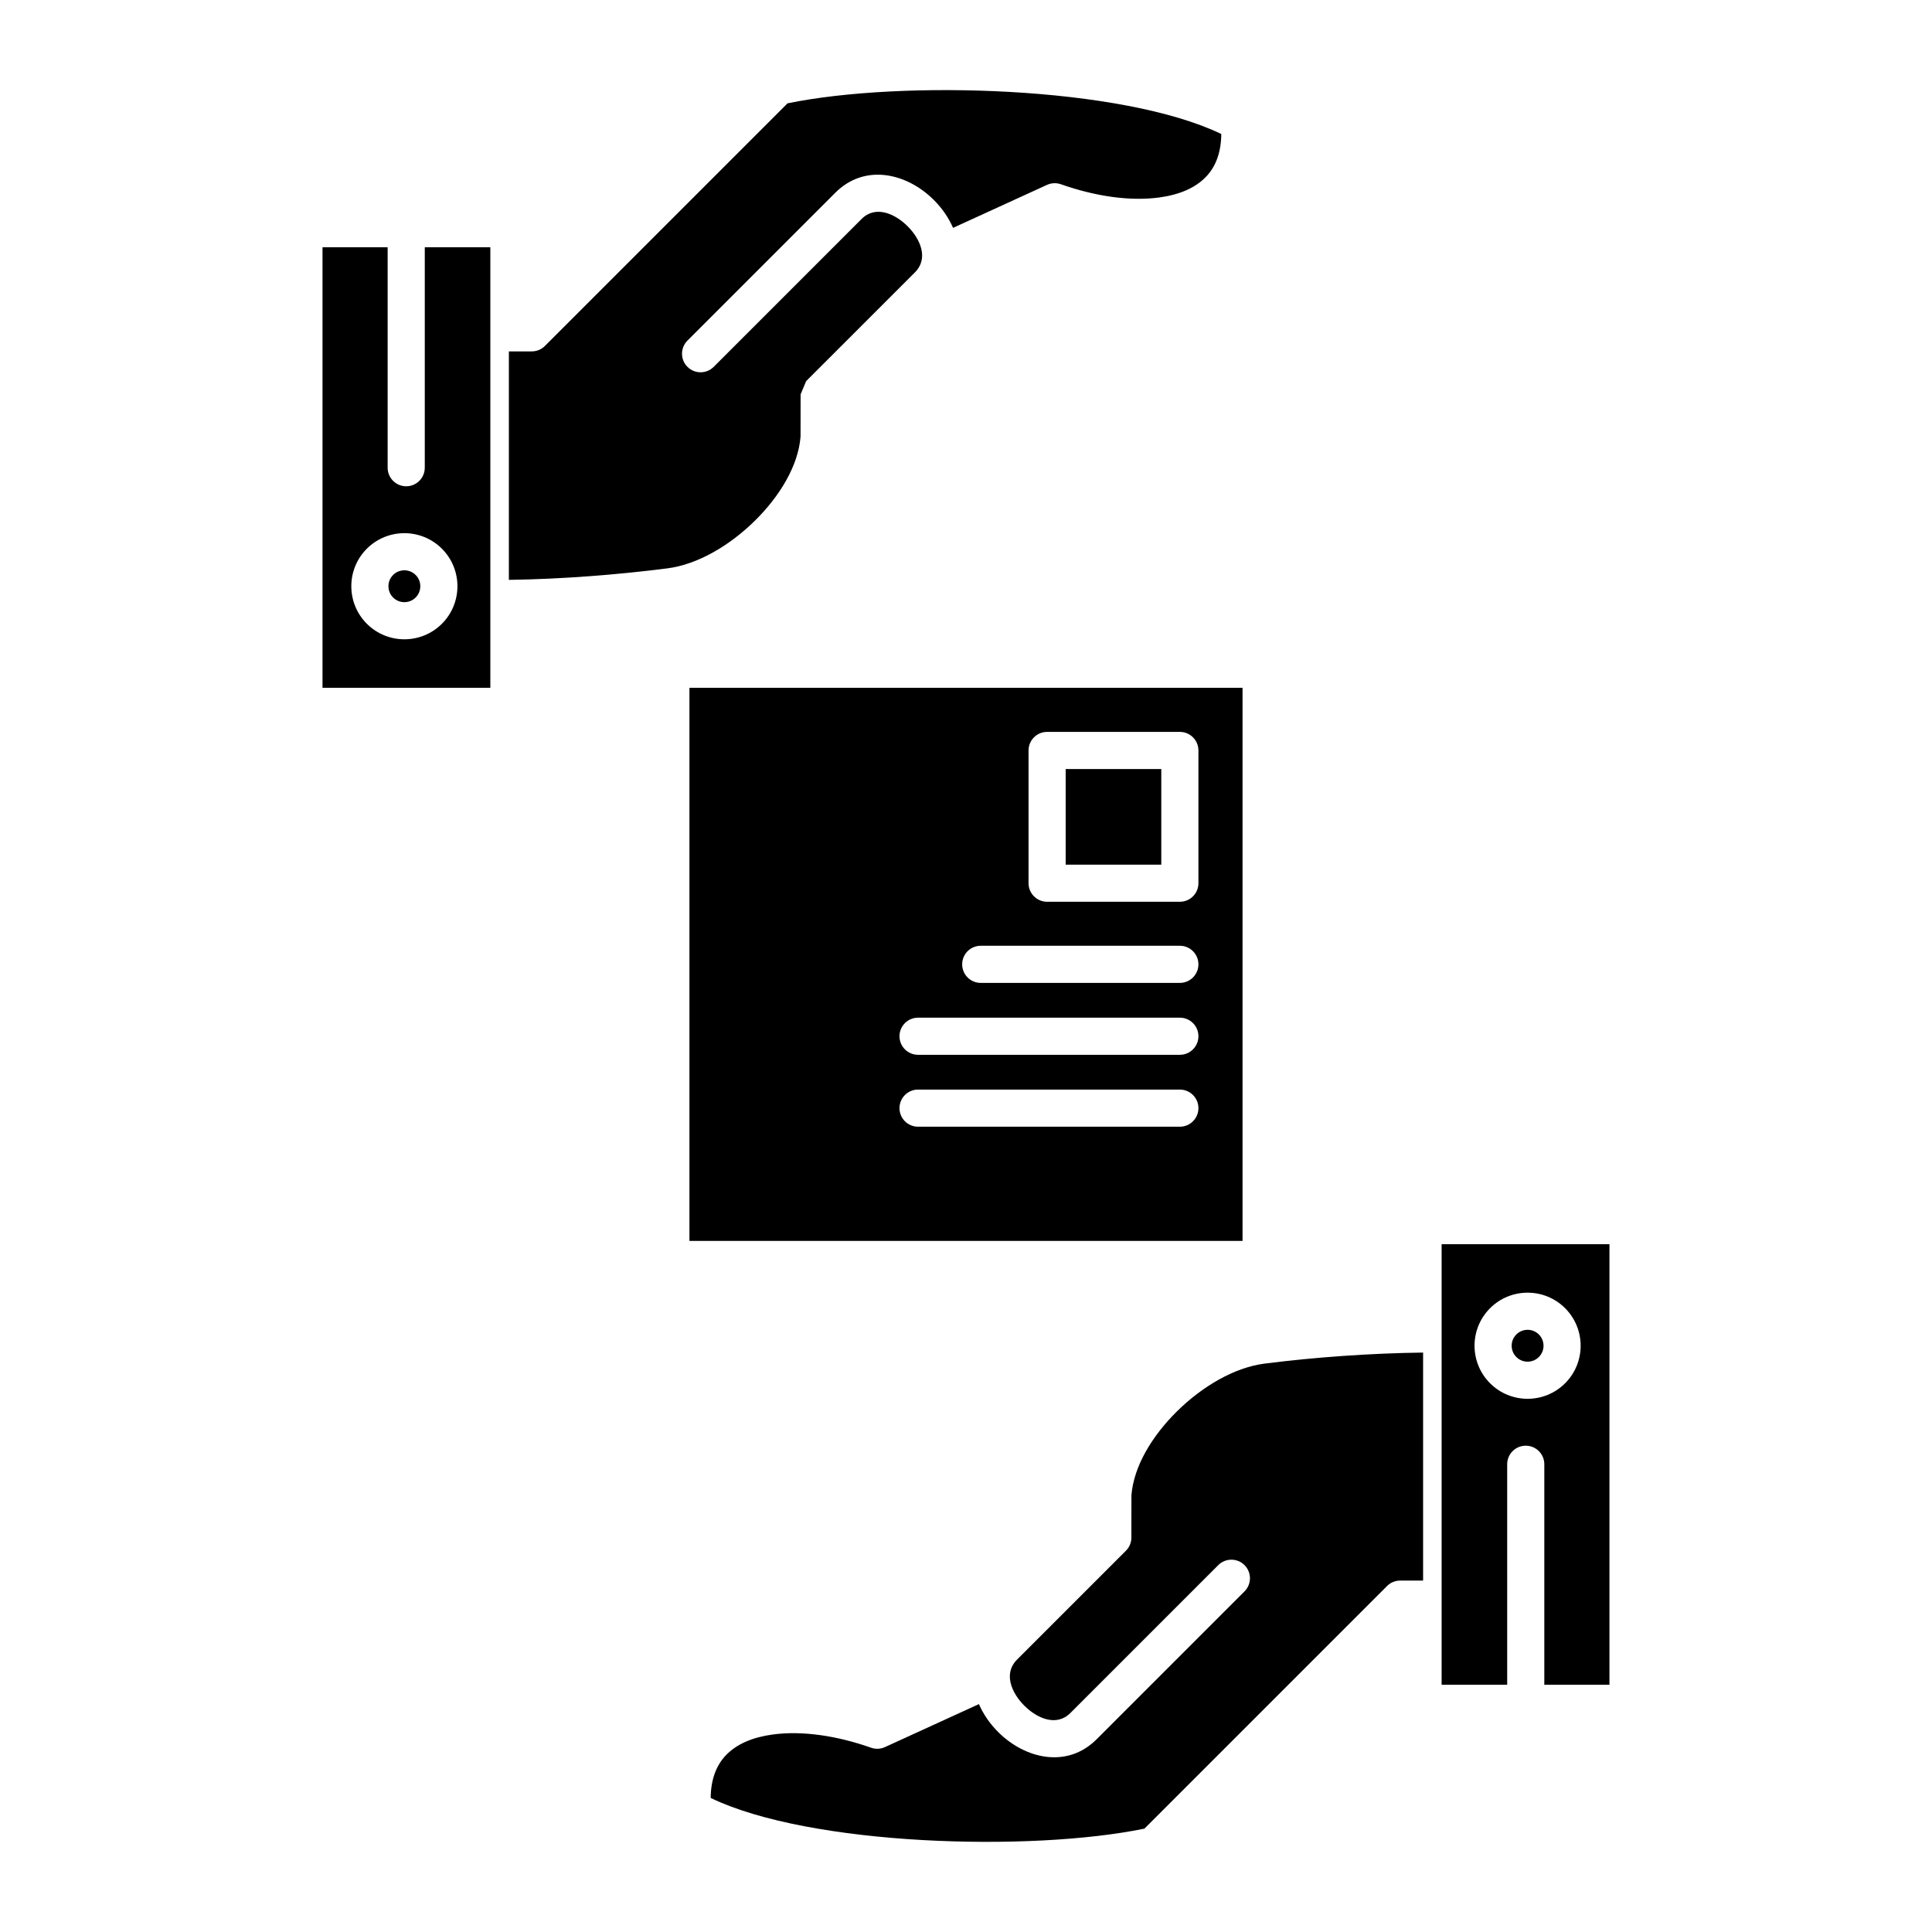
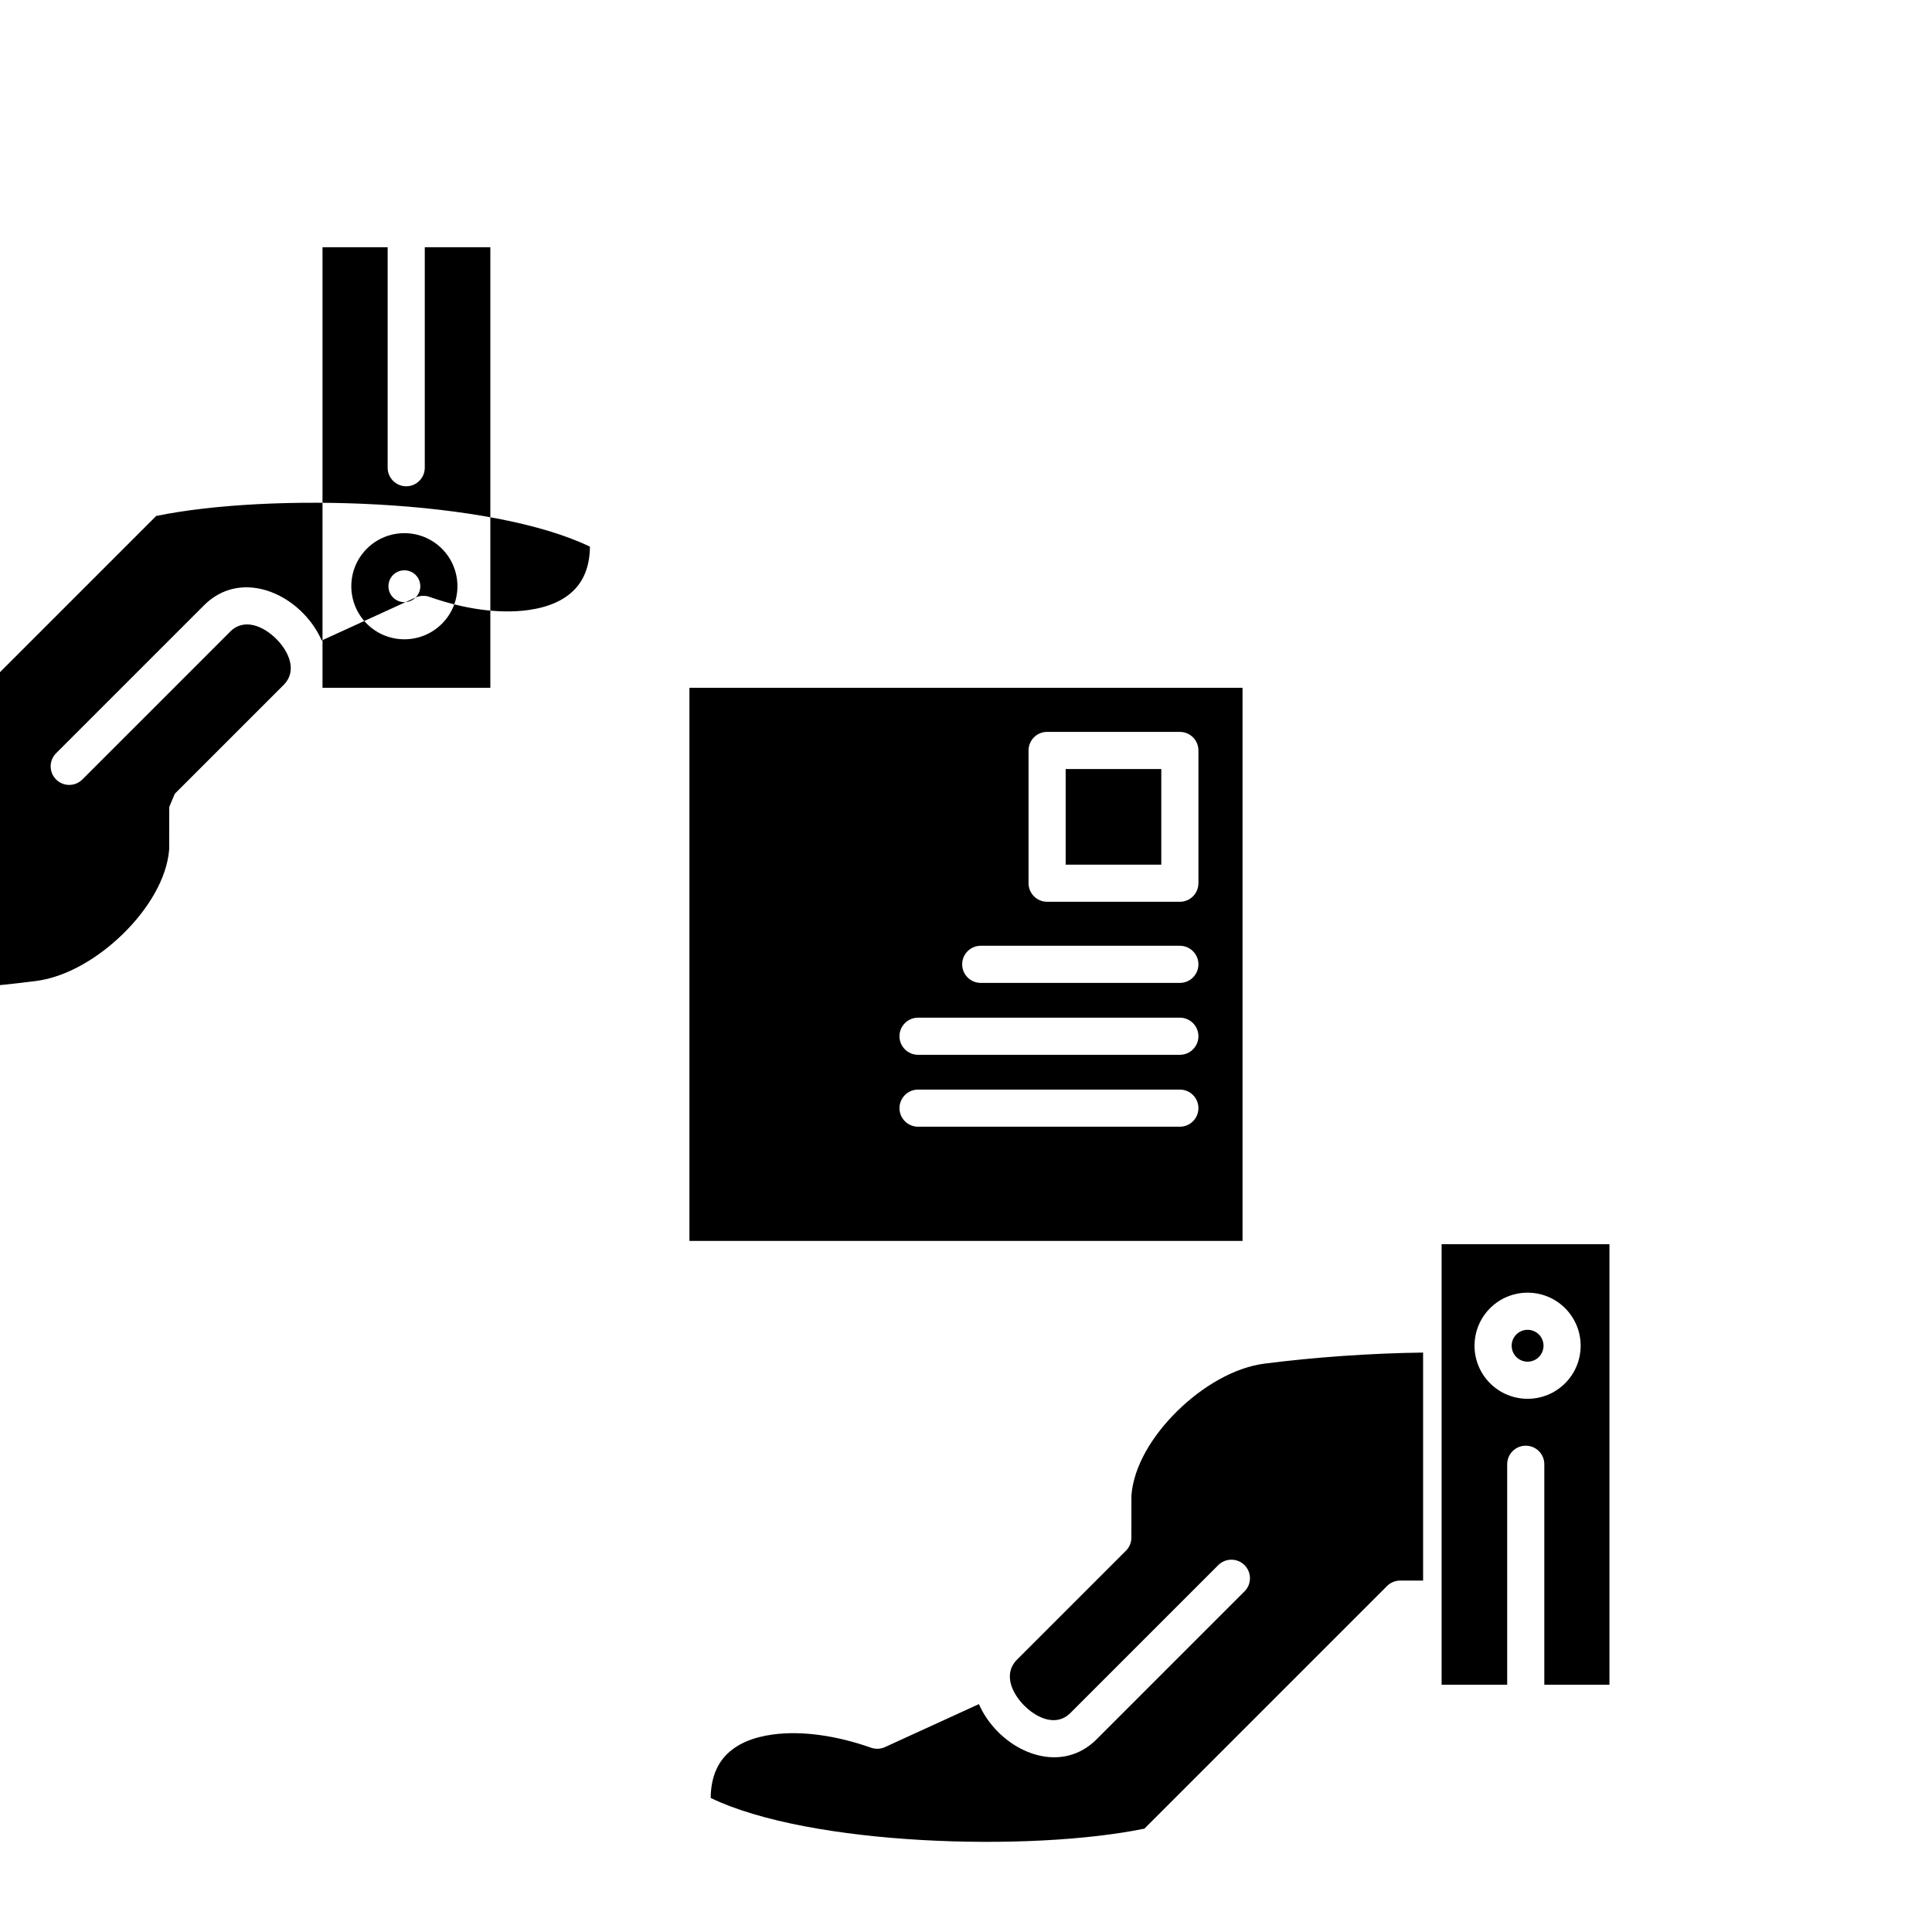
<svg xmlns="http://www.w3.org/2000/svg" fill="#000000" width="800px" height="800px" version="1.1" viewBox="144 144 512 512">
-   <path d="m403.42 595.61-24.895 11.387c-1.16 0.531-2.484 0.59-3.688 0.164-9-3.18-18.301-4.566-26.105-3.492-5.125 0.703-9.578 2.445-12.555 5.699-2.457 2.688-3.793 6.371-3.84 11.109 26.266 12.668 84.723 14.352 114.95 8.129l64.297-64.297c0.926-0.922 2.176-1.441 3.481-1.441h6.07v-60.422c-13.863 0.168-28.762 1.234-41.992 2.922-8.027 1.023-16.531 6.039-23.234 12.656-6.555 6.473-11.461 14.52-12.07 22.25l-0.012 11.207c0 1.375-0.562 2.613-1.473 3.504h0.004s-2.859 2.859-28.844 28.844c-3.68 3.68-1.438 8.812 1.945 12.195 3.387 3.387 8.52 5.625 12.199 1.945l39.195-39.195c1.922-1.918 5.039-1.918 6.957 0 1.922 1.922 1.922 5.039 0 6.957 0 0-39.195 39.199-39.195 39.199-7.801 7.801-18.941 5.227-26.113-1.945-2.164-2.164-3.91-4.691-5.078-7.375zm140-5.137h-17.375v-116.75h44.477v116.75h-17.262v-58.43c0-2.715-2.203-4.918-4.918-4.918-2.719 0-4.922 2.203-4.922 4.918zm-4.539-99.785c-5.484 5.492-5.484 14.402 0 19.891 5.492 5.488 14.402 5.488 19.891 0 5.488-5.488 5.488-14.398 0-19.891-5.488-5.488-14.398-5.488-19.891 0zm6.961 6.961c1.648-1.648 4.324-1.648 5.973 0 1.648 1.648 1.648 4.324 0 5.973-1.648 1.648-4.324 1.648-5.973 0s-1.648-4.324 0-5.973zm-72.555-171.38h-146.58v146.58h146.58zm-85.992 116.32h69.379c2.715 0 4.922-2.203 4.922-4.918s-2.207-4.922-4.922-4.922h-69.379c-2.719 0-4.922 2.207-4.922 4.922s2.203 4.918 4.922 4.918zm0-19.055h69.379c2.715 0 4.922-2.203 4.922-4.918 0-2.719-2.207-4.922-4.922-4.922h-69.379c-2.719 0-4.922 2.203-4.922 4.922 0 2.715 2.203 4.918 4.922 4.918zm16.609-19.055h52.77c2.715 0 4.922-2.203 4.922-4.922 0-2.715-2.207-4.918-4.922-4.918h-52.77c-2.715 0-4.918 2.203-4.918 4.918 0 2.719 2.203 4.922 4.918 4.922zm57.691-61.598c0-2.719-2.203-4.922-4.922-4.922h-35.18c-2.715 0-4.918 2.203-4.918 4.922v35.18c0 2.715 2.203 4.918 4.918 4.918h35.18c2.719 0 4.922-2.203 4.922-4.918zm-9.84 4.918v25.34h-25.34v-25.34zm-177.81-138.28v116.75h-44.477v-116.75h17.262v58.43c0 2.715 2.207 4.922 4.922 4.922s4.918-2.207 4.918-4.922v-58.43zm-12.836 99.785c5.488-5.488 5.488-14.402 0-19.891-5.488-5.488-14.402-5.488-19.891 0-5.488 5.488-5.488 14.402 0 19.891 5.488 5.488 14.402 5.488 19.891 0zm-6.957-6.957c-1.652 1.648-4.328 1.648-5.977 0-1.648-1.648-1.648-4.328 0-5.973 1.648-1.648 4.324-1.648 5.977 0 1.645 1.645 1.645 4.324 0 5.973zm142.42-97.961 24.895-11.391c1.164-0.531 2.484-0.59 3.688-0.164 9 3.18 18.301 4.566 26.105 3.496 5.129-0.703 9.578-2.445 12.555-5.703 2.461-2.684 3.793-6.371 3.84-11.109-26.266-12.668-84.723-14.352-114.95-8.129l-64.297 64.297c-0.922 0.922-2.176 1.441-3.481 1.441h-6.07v60.547c13.863-0.188 28.762-1.355 41.992-3.047 8.027-1.023 16.535-6.039 23.234-12.656 6.555-6.469 11.465-14.52 12.07-22.25l0.012-11.207s1.469-3.504 1.469-3.504 2.859-2.856 28.844-28.84c3.68-3.684 1.441-8.816-1.945-12.199-3.383-3.383-8.52-5.625-12.199-1.945l-39.195 39.195c-1.922 1.922-5.039 1.922-6.957 0-1.922-1.918-1.922-5.035 0-6.957l39.195-39.195c7.801-7.805 18.941-5.231 26.113 1.945 2.164 2.164 3.91 4.688 5.078 7.375z" fill-rule="evenodd" />
+   <path d="m403.42 595.61-24.895 11.387c-1.16 0.531-2.484 0.59-3.688 0.164-9-3.18-18.301-4.566-26.105-3.492-5.125 0.703-9.578 2.445-12.555 5.699-2.457 2.688-3.793 6.371-3.84 11.109 26.266 12.668 84.723 14.352 114.95 8.129l64.297-64.297c0.926-0.922 2.176-1.441 3.481-1.441h6.07v-60.422c-13.863 0.168-28.762 1.234-41.992 2.922-8.027 1.023-16.531 6.039-23.234 12.656-6.555 6.473-11.461 14.52-12.07 22.25l-0.012 11.207c0 1.375-0.562 2.613-1.473 3.504h0.004s-2.859 2.859-28.844 28.844c-3.68 3.68-1.438 8.812 1.945 12.195 3.387 3.387 8.52 5.625 12.199 1.945l39.195-39.195c1.922-1.918 5.039-1.918 6.957 0 1.922 1.922 1.922 5.039 0 6.957 0 0-39.195 39.199-39.195 39.199-7.801 7.801-18.941 5.227-26.113-1.945-2.164-2.164-3.91-4.691-5.078-7.375zm140-5.137h-17.375v-116.75h44.477v116.75h-17.262v-58.43c0-2.715-2.203-4.918-4.918-4.918-2.719 0-4.922 2.203-4.922 4.918zm-4.539-99.785c-5.484 5.492-5.484 14.402 0 19.891 5.492 5.488 14.402 5.488 19.891 0 5.488-5.488 5.488-14.398 0-19.891-5.488-5.488-14.398-5.488-19.891 0zm6.961 6.961c1.648-1.648 4.324-1.648 5.973 0 1.648 1.648 1.648 4.324 0 5.973-1.648 1.648-4.324 1.648-5.973 0s-1.648-4.324 0-5.973zm-72.555-171.38h-146.58v146.58h146.58zm-85.992 116.32h69.379c2.715 0 4.922-2.203 4.922-4.918s-2.207-4.922-4.922-4.922h-69.379c-2.719 0-4.922 2.207-4.922 4.922s2.203 4.918 4.922 4.918zm0-19.055h69.379c2.715 0 4.922-2.203 4.922-4.918 0-2.719-2.207-4.922-4.922-4.922h-69.379c-2.719 0-4.922 2.203-4.922 4.922 0 2.715 2.203 4.918 4.922 4.918zm16.609-19.055h52.77c2.715 0 4.922-2.203 4.922-4.922 0-2.715-2.207-4.918-4.922-4.918h-52.77c-2.715 0-4.918 2.203-4.918 4.918 0 2.719 2.203 4.922 4.918 4.922zm57.691-61.598c0-2.719-2.203-4.922-4.922-4.922h-35.18c-2.715 0-4.918 2.203-4.918 4.922v35.18c0 2.715 2.203 4.918 4.918 4.918h35.18c2.719 0 4.922-2.203 4.922-4.918zm-9.84 4.918v25.34h-25.34v-25.34zm-177.81-138.28v116.75h-44.477v-116.75h17.262v58.43c0 2.715 2.207 4.922 4.922 4.922s4.918-2.207 4.918-4.922v-58.43zm-12.836 99.785c5.488-5.488 5.488-14.402 0-19.891-5.488-5.488-14.402-5.488-19.891 0-5.488 5.488-5.488 14.402 0 19.891 5.488 5.488 14.402 5.488 19.891 0zm-6.957-6.957c-1.652 1.648-4.328 1.648-5.977 0-1.648-1.648-1.648-4.328 0-5.973 1.648-1.648 4.324-1.648 5.977 0 1.645 1.645 1.645 4.324 0 5.973zc1.164-0.531 2.484-0.59 3.688-0.164 9 3.18 18.301 4.566 26.105 3.496 5.129-0.703 9.578-2.445 12.555-5.703 2.461-2.684 3.793-6.371 3.84-11.109-26.266-12.668-84.723-14.352-114.95-8.129l-64.297 64.297c-0.922 0.922-2.176 1.441-3.481 1.441h-6.07v60.547c13.863-0.188 28.762-1.355 41.992-3.047 8.027-1.023 16.535-6.039 23.234-12.656 6.555-6.469 11.465-14.52 12.07-22.25l0.012-11.207s1.469-3.504 1.469-3.504 2.859-2.856 28.844-28.84c3.68-3.684 1.441-8.816-1.945-12.199-3.383-3.383-8.52-5.625-12.199-1.945l-39.195 39.195c-1.922 1.922-5.039 1.922-6.957 0-1.922-1.918-1.922-5.035 0-6.957l39.195-39.195c7.801-7.805 18.941-5.231 26.113 1.945 2.164 2.164 3.91 4.688 5.078 7.375z" fill-rule="evenodd" />
</svg>